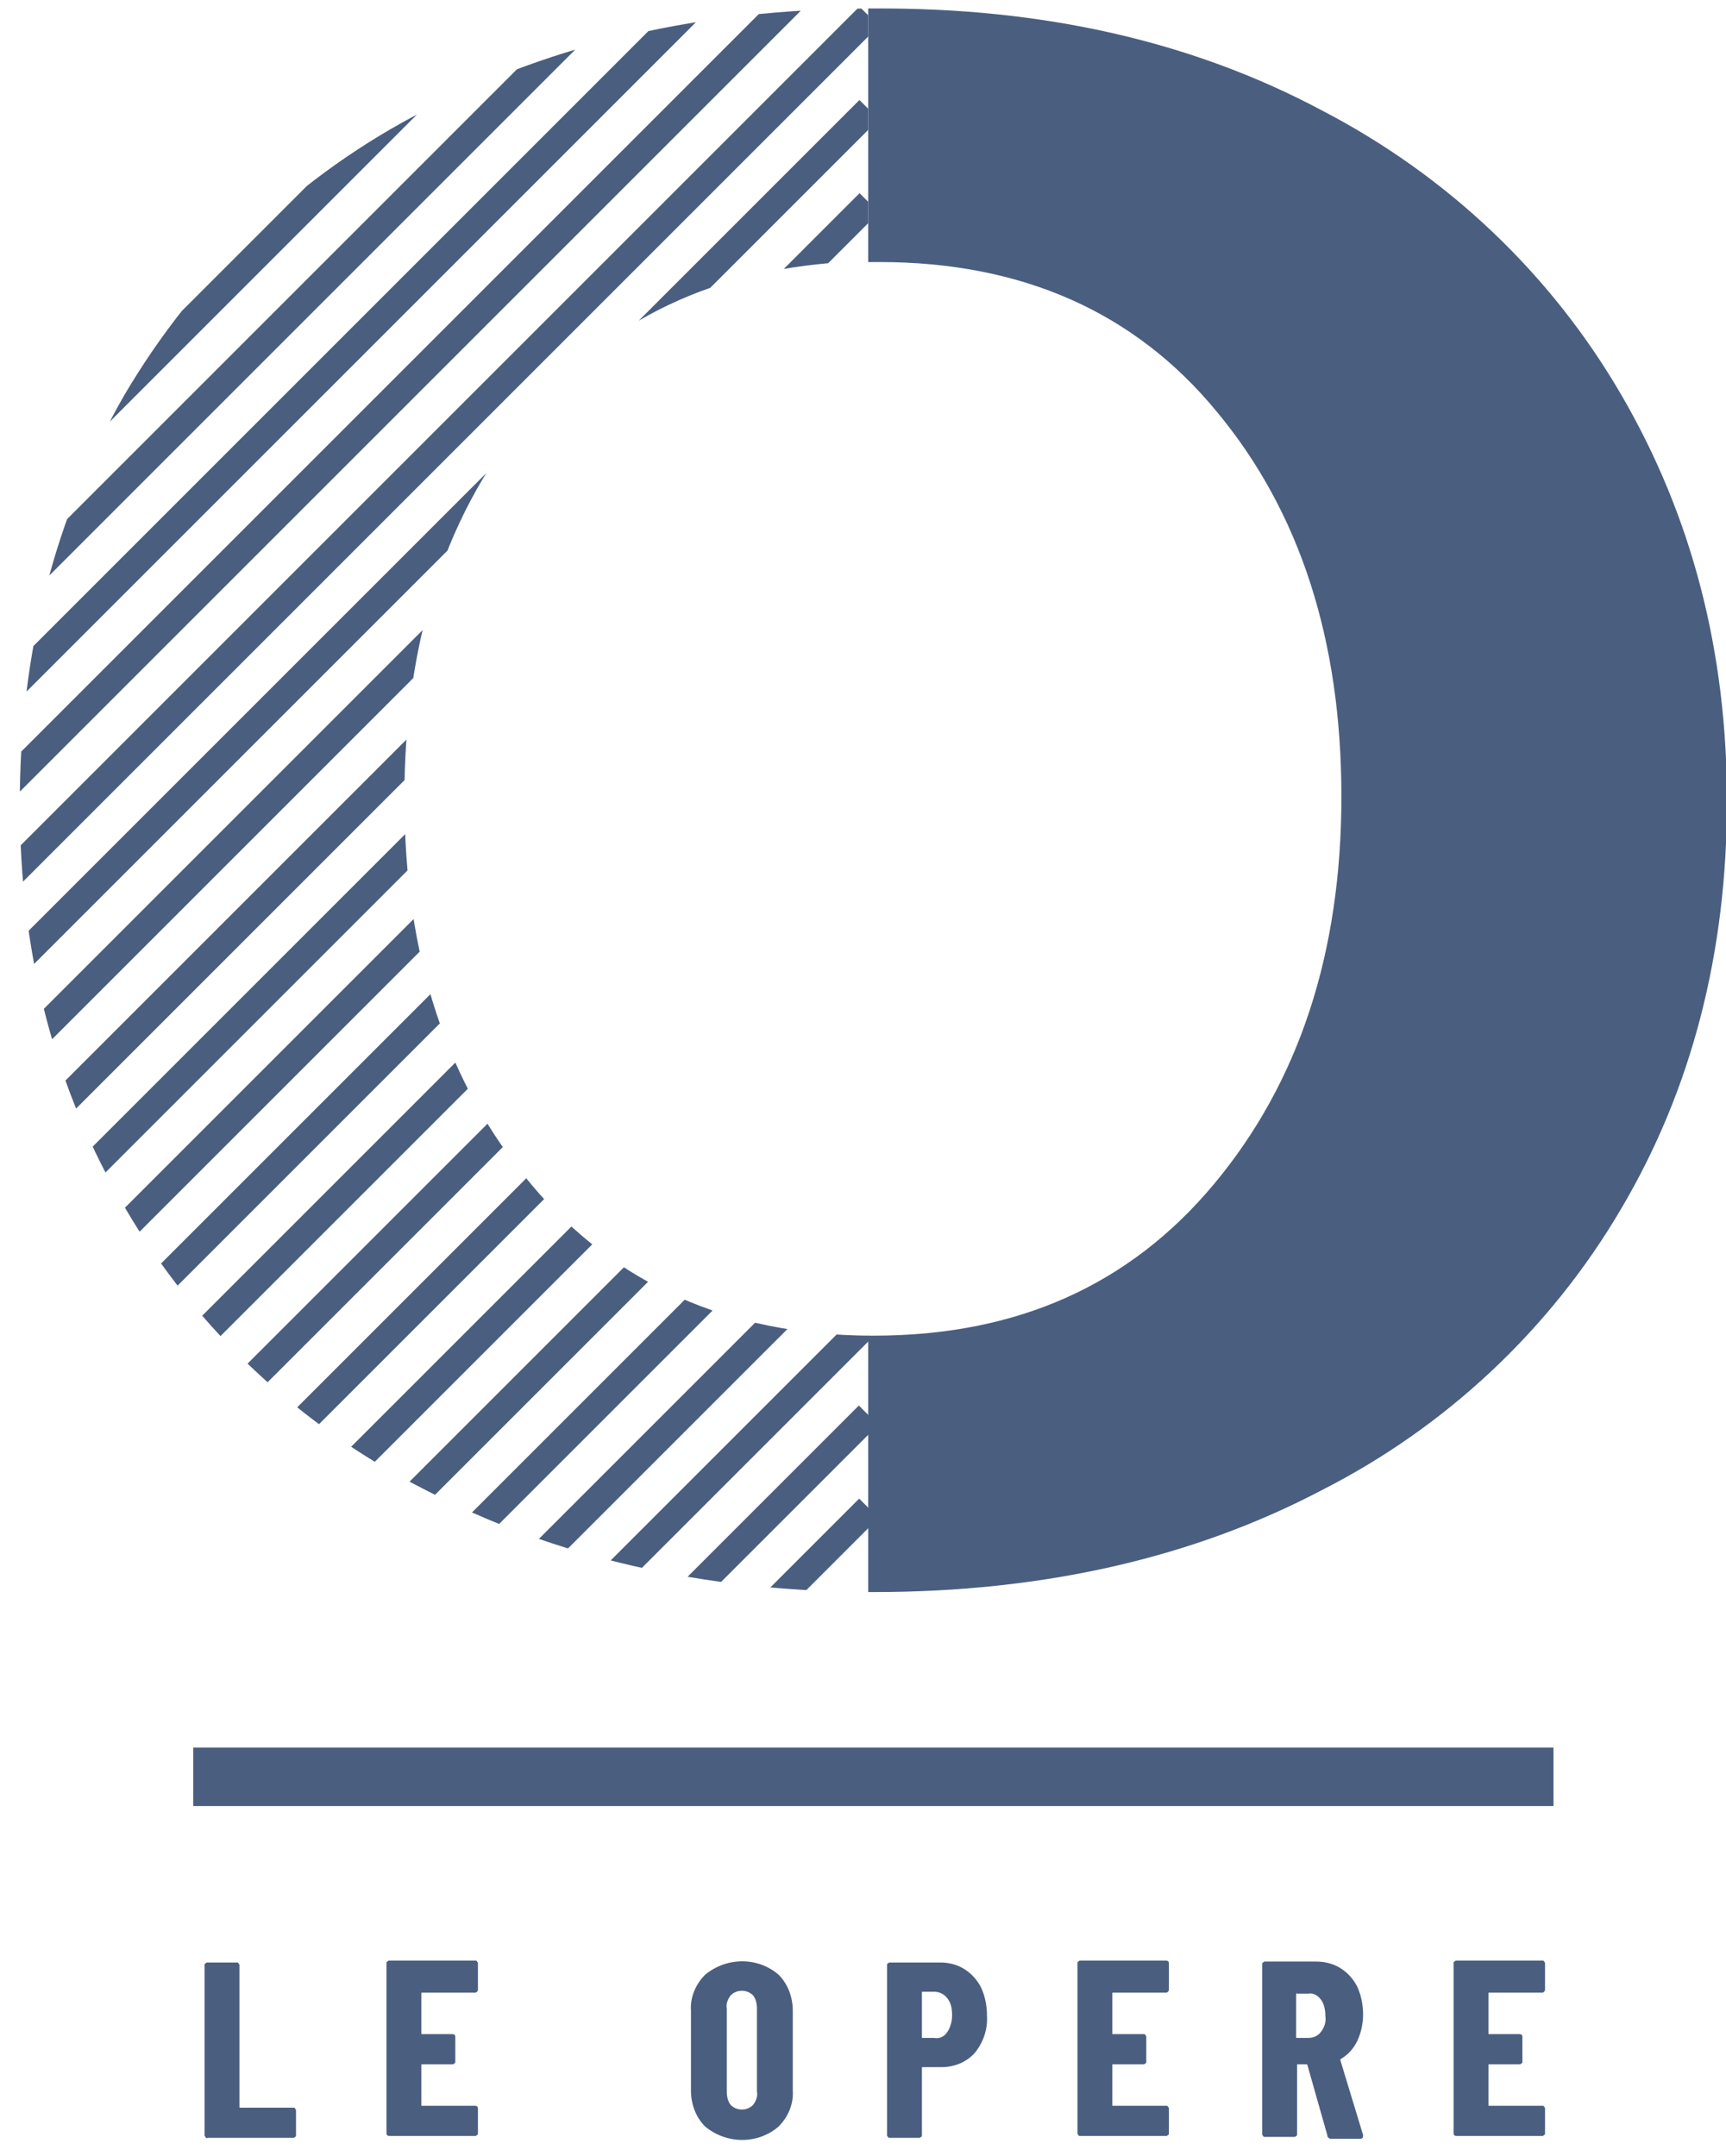
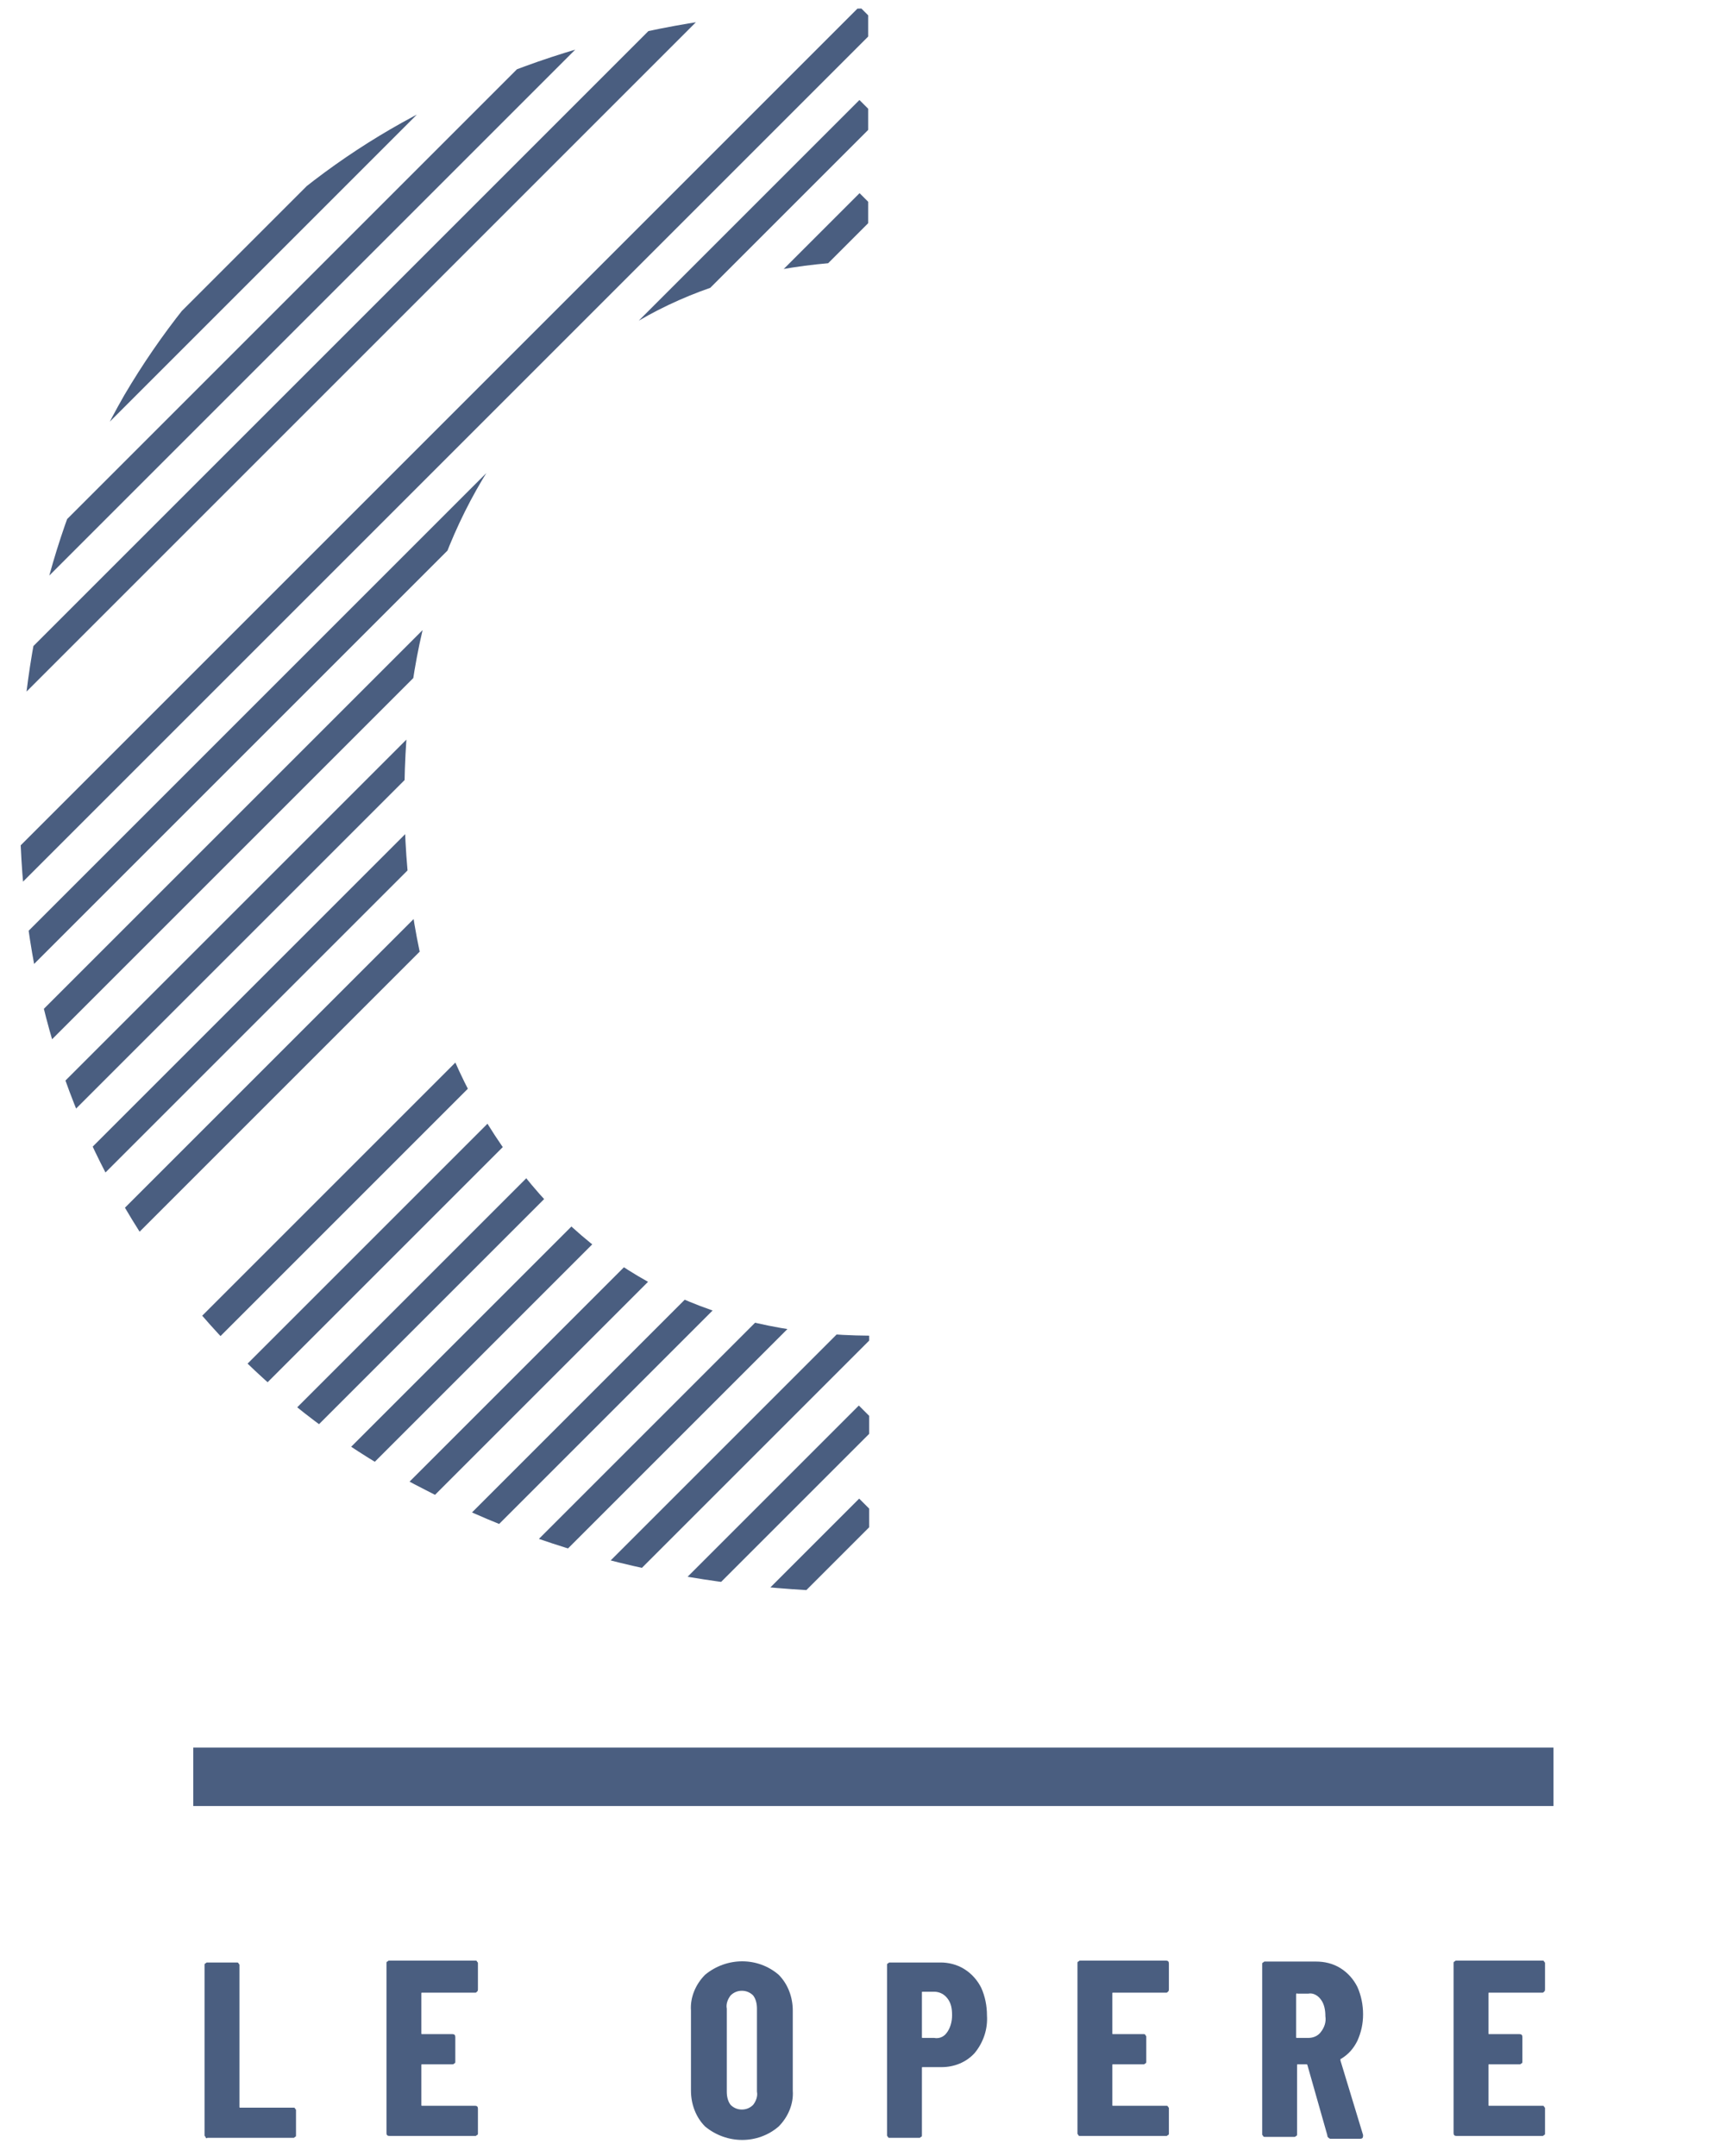
<svg xmlns="http://www.w3.org/2000/svg" xmlns:xlink="http://www.w3.org/1999/xlink" version="1.1" id="Livello_1" x="0px" y="0px" viewBox="0 0 183.1 228.7" style="enable-background:new 0 0 183.1 228.7;" xml:space="preserve">
  <style type="text/css">
	.st0{fill:#4A5E80;}
	.st1{clip-path:url(#SVGID_2_);}
</style>
  <title>Risorsa 4</title>
  <g id="Livello_2_1_">
    <g id="Livello_1-2">
      <path class="st0" d="M21.8,226.7c-0.1-0.1-0.1-0.1-0.1-0.2v-18c0-0.1,0-0.2,0.1-0.2c0.1-0.1,0.1-0.1,0.2-0.1h3.1    c0.1,0,0.2,0,0.2,0.1c0.1,0.1,0.1,0.1,0.1,0.2v15c0,0.1,0,0.1,0.1,0.1h5.6c0.1,0,0.2,0,0.2,0.1c0.1,0.1,0.1,0.1,0.1,0.2v2.6    c0,0.1,0,0.2-0.1,0.2c-0.1,0.1-0.1,0.1-0.2,0.1H22C21.9,226.9,21.8,226.8,21.8,226.7" />
      <path class="st0" d="M50.6,211.3c-0.1,0.1-0.1,0.1-0.2,0.1h-5.6c-0.1,0-0.1,0-0.1,0.1v4.2c0,0.1,0,0.1,0.1,0.1H48    c0.2,0,0.3,0.1,0.3,0.3c0,0,0,0,0,0v2.6c0,0.1,0,0.2-0.1,0.2c-0.1,0.1-0.1,0.1-0.2,0.1h-3.2c-0.1,0-0.1,0-0.1,0.1v4.2    c0,0.1,0,0.1,0.1,0.1h5.6c0.2,0,0.3,0.1,0.3,0.3c0,0,0,0,0,0v2.6c0,0.1,0,0.2-0.1,0.2c-0.1,0.1-0.1,0.1-0.2,0.1h-9.1    c-0.2,0-0.3-0.1-0.3-0.3v-18c0-0.1,0-0.2,0.1-0.2c0.1-0.1,0.1-0.1,0.2-0.1h9.1c0.1,0,0.2,0,0.2,0.1c0.1,0.1,0.1,0.1,0.1,0.2v2.6    C50.7,211.2,50.7,211.2,50.6,211.3" />
      <path class="st0" d="M74.8,225.6c-1-1-1.5-2.4-1.5-3.8v-8.5c-0.1-1.4,0.5-2.8,1.5-3.8c2.3-1.9,5.6-1.9,7.8,0c1,1,1.5,2.4,1.5,3.8    v8.5c0.1,1.4-0.5,2.8-1.5,3.8C80.4,227.5,77.1,227.5,74.8,225.6 M79.9,223.3c0.3-0.4,0.5-0.9,0.4-1.4v-8.8c0-0.5-0.1-1-0.4-1.4    c-0.3-0.3-0.7-0.5-1.2-0.5c-0.5,0-0.9,0.2-1.2,0.5c-0.3,0.4-0.5,0.9-0.4,1.4v8.8c0,0.5,0.1,1,0.4,1.4c0.3,0.3,0.7,0.5,1.2,0.5    C79.2,223.8,79.6,223.6,79.9,223.3" />
      <path class="st0" d="M102.3,208.9c0.8,0.5,1.4,1.2,1.8,2c0.4,0.9,0.6,1.9,0.6,2.9c0.1,1.5-0.4,2.9-1.3,4c-0.9,1-2.2,1.5-3.5,1.5    h-2c-0.1,0-0.1,0-0.1,0.1c0,0,0,0,0,0v7.1c0,0.1,0,0.2-0.1,0.2c-0.1,0.1-0.1,0.1-0.2,0.1h-3.1c-0.1,0-0.2,0-0.2-0.1    c-0.1-0.1-0.1-0.1-0.1-0.2v-18c0-0.1,0-0.2,0.1-0.2c0.1-0.1,0.1-0.1,0.2-0.1h5.4C100.6,208.2,101.5,208.4,102.3,208.9     M100.4,215.7c0.4-0.5,0.6-1.2,0.6-1.9c0-0.7-0.1-1.3-0.5-1.8c-0.3-0.4-0.8-0.7-1.4-0.7h-1.2c-0.1,0-0.1,0-0.1,0.1c0,0,0,0,0,0    v4.7c0,0.1,0,0.1,0.1,0.1h1.2C99.6,216.3,100.1,216.1,100.4,215.7" />
      <path class="st0" d="M123.9,211.3c-0.1,0.1-0.1,0.1-0.2,0.1h-5.6c-0.1,0-0.1,0-0.1,0.1v4.2c0,0.1,0,0.1,0.1,0.1h3.2    c0.1,0,0.2,0,0.2,0.1c0.1,0.1,0.1,0.1,0.1,0.2v2.6c0,0.1,0,0.2-0.1,0.2c-0.1,0.1-0.1,0.1-0.2,0.1h-3.2c-0.1,0-0.1,0-0.1,0.1v4.2    c0,0.1,0,0.1,0.1,0.1h5.6c0.1,0,0.2,0,0.2,0.1c0.1,0.1,0.1,0.1,0.1,0.2v2.6c0,0.1,0,0.2-0.1,0.2c-0.1,0.1-0.1,0.1-0.2,0.1h-9.1    c-0.1,0-0.2,0-0.2-0.1c-0.1-0.1-0.1-0.1-0.1-0.2v-18c0-0.1,0-0.2,0.1-0.2c0.1-0.1,0.1-0.1,0.2-0.1h9.1c0.2,0,0.3,0.1,0.3,0.3v2.6    C124,211.2,124,211.2,123.9,211.3" />
      <path class="st0" d="M163.8,211.3c-0.1,0.1-0.1,0.1-0.2,0.1h-5.6c-0.1,0-0.1,0-0.1,0.1v4.2c0,0.1,0,0.1,0.1,0.1h3.2    c0.2,0,0.3,0.1,0.3,0.3c0,0,0,0,0,0v2.6c0,0.1,0,0.2-0.1,0.2c-0.1,0.1-0.1,0.1-0.2,0.1h-3.2c-0.1,0-0.1,0-0.1,0.1v4.2    c0,0.1,0,0.1,0.1,0.1h5.6c0.1,0,0.2,0,0.2,0.1c0.1,0.1,0.1,0.1,0.1,0.2v2.6c0,0.1,0,0.2-0.1,0.2c-0.1,0.1-0.1,0.1-0.2,0.1h-9.1    c-0.2,0-0.3-0.1-0.3-0.3v-18c0-0.1,0-0.2,0.1-0.2c0.1-0.1,0.1-0.1,0.2-0.1h9.1c0.1,0,0.2,0,0.2,0.1c0.1,0.1,0.1,0.1,0.1,0.2v2.6    C163.9,211.2,163.9,211.2,163.8,211.3" />
      <path class="st0" d="M140.8,226.5l-2.1-7.4c0-0.1-0.1-0.1-0.1-0.1h-0.9c-0.1,0-0.1,0-0.1,0.1v7.3c0,0.1,0,0.2-0.1,0.2    c-0.1,0.1-0.1,0.1-0.2,0.1h-3.1c-0.1,0-0.2,0-0.2-0.1c-0.1-0.1-0.1-0.1-0.1-0.2v-18c0-0.1,0-0.2,0.1-0.2c0.1-0.1,0.1-0.1,0.2-0.1    h5.4c0.9,0,1.8,0.2,2.6,0.7c0.8,0.5,1.4,1.2,1.8,2c0.4,0.9,0.6,1.9,0.6,2.9c0,1-0.2,1.9-0.6,2.8c-0.4,0.8-0.9,1.4-1.7,1.9    c0,0-0.1,0-0.1,0.1c0,0,0,0.1,0,0.1l2.4,7.9v0.1c0,0.2-0.1,0.3-0.3,0.3h-3.2C140.9,226.8,140.8,226.7,140.8,226.5 M137.5,211.6    v4.5c0,0.1,0,0.1,0.1,0.1h1.2c0.5,0,1-0.2,1.3-0.6c0.4-0.5,0.6-1.1,0.5-1.7c0-0.6-0.1-1.3-0.5-1.8c-0.3-0.4-0.8-0.7-1.3-0.6h-1.2    C137.6,211.4,137.5,211.5,137.5,211.6C137.5,211.6,137.5,211.6,137.5,211.6" />
      <rect x="20.5" y="185.4" class="st0" width="144.3" height="6.2" />
      <g>
        <defs>
          <path id="SVGID_1_" d="M45.1,11.7C31.8,18.5,20.8,29,13.2,41.9C5.8,54.8,2.1,69.2,2.1,85.3c0,15.9,3.7,30.2,11.2,42.9      c7.5,12.8,18.6,23.2,31.9,29.9c13.6,7.1,29.3,10.7,47,10.8v-27.2c-15-0.1-27-5.5-35.8-16c-9-10.7-13.5-24.3-13.5-41      c0-17,4.5-30.7,13.6-41.2C65.3,33.2,77.2,28,92.1,27.7V0.9C74.4,1,58.7,4.6,45.1,11.7" />
        </defs>
        <clipPath id="SVGID_2_">
          <use xlink:href="#SVGID_1_" style="overflow:visible;" />
        </clipPath>
        <g class="st1">
          <rect x="-17.8" y="-63" transform="matrix(0.707 -0.707 0.707 0.707 57.156 14.923)" class="st0" width="128.9" height="2.9" />
          <rect x="-17.8" y="-53.1" transform="matrix(0.707 -0.707 0.707 0.707 50.141 17.824)" class="st0" width="128.9" height="2.9" />
-           <rect x="-17.8" y="-43.2" transform="matrix(0.707 -0.707 0.707 0.707 43.161 20.723)" class="st0" width="128.9" height="2.9" />
          <rect x="-17.8" y="-33.3" transform="matrix(0.707 -0.707 0.707 0.707 36.153 23.617)" class="st0" width="128.9" height="2.9" />
          <rect x="-17.8" y="-23.4" transform="matrix(0.707 -0.707 0.707 0.707 29.16 26.523)" class="st0" width="128.9" height="2.9" />
          <rect x="-17.8" y="-13.5" transform="matrix(0.707 -0.707 0.707 0.707 22.165 29.411)" class="st0" width="128.9" height="2.9" />
          <rect x="-17.8" y="-3.6" transform="matrix(0.707 -0.707 0.707 0.707 15.162 32.316)" class="st0" width="128.9" height="2.9" />
          <rect x="-17.8" y="6.3" transform="matrix(0.707 -0.707 0.707 0.707 8.164 35.208)" class="st0" width="128.9" height="2.9" />
          <rect x="-17.8" y="16.2" transform="matrix(0.707 -0.707 0.707 0.707 1.166 38.116)" class="st0" width="128.9" height="2.9" />
          <rect x="-17.8" y="26.1" transform="matrix(0.707 -0.707 0.707 0.707 -5.824 41.001)" class="st0" width="128.9" height="2.9" />
-           <rect x="-17.8" y="36" transform="matrix(0.707 -0.707 0.707 0.707 -12.828 43.913)" class="st0" width="128.9" height="2.9" />
          <rect x="-17.8" y="45.9" transform="matrix(0.707 -0.707 0.707 0.707 -19.825 46.798)" class="st0" width="128.9" height="2.9" />
          <rect x="-17.8" y="55.8" transform="matrix(0.707 -0.707 0.707 0.707 -26.826 49.706)" class="st0" width="128.9" height="2.9" />
          <rect x="-17.8" y="65.7" transform="matrix(0.707 -0.707 0.707 0.707 -33.813 52.591)" class="st0" width="128.9" height="2.9" />
          <rect x="-17.8" y="75.6" transform="matrix(0.707 -0.707 0.707 0.707 -40.827 55.506)" class="st0" width="128.9" height="2.9" />
          <rect x="-17.8" y="85.5" transform="matrix(0.707 -0.707 0.707 0.707 -47.809 58.388)" class="st0" width="128.9" height="2.9" />
          <rect x="-17.8" y="95.4" transform="matrix(0.707 -0.707 0.707 0.707 -54.822 61.306)" class="st0" width="128.9" height="2.9" />
-           <rect x="-17.8" y="105.2" transform="matrix(0.707 -0.707 0.707 0.707 -61.803 64.181)" class="st0" width="128.9" height="2.9" />
          <rect x="-17.8" y="115.1" transform="matrix(0.707 -0.707 0.707 0.707 -68.813 67.096)" class="st0" width="128.9" height="2.9" />
          <rect x="-17.8" y="125" transform="matrix(0.707 -0.707 0.707 0.707 -75.798 69.978)" class="st0" width="128.9" height="2.9" />
          <rect x="-17.8" y="134.9" transform="matrix(0.707 -0.707 0.707 0.707 -82.814 72.896)" class="st0" width="128.9" height="2.9" />
          <rect x="-17.8" y="144.8" transform="matrix(0.707 -0.707 0.707 0.707 -89.789 75.779)" class="st0" width="128.9" height="2.9" />
          <rect x="-17.8" y="154.7" transform="matrix(0.707 -0.707 0.707 0.707 -96.809 78.696)" class="st0" width="128.9" height="2.9" />
          <rect x="-17.8" y="164.6" transform="matrix(0.707 -0.707 0.707 0.707 -103.787 81.568)" class="st0" width="128.9" height="2.9" />
          <rect x="-17.8" y="174.5" transform="matrix(0.707 -0.707 0.707 0.707 -110.81 84.496)" class="st0" width="128.9" height="2.9" />
          <rect x="-17.8" y="184.4" transform="matrix(0.707 -0.707 0.707 0.707 -117.775 87.362)" class="st0" width="128.9" height="2.9" />
          <rect x="-17.8" y="194.3" transform="matrix(0.707 -0.707 0.707 0.707 -124.808 90.289)" class="st0" width="128.9" height="2.9" />
          <rect x="-17.8" y="204.2" transform="matrix(0.707 -0.707 0.707 0.707 -131.773 93.165)" class="st0" width="128.9" height="2.9" />
          <rect x="-17.8" y="214.1" transform="matrix(0.707 -0.707 0.707 0.707 -138.803 96.089)" class="st0" width="128.9" height="2.9" />
          <rect x="-17.8" y="224" transform="matrix(0.707 -0.707 0.707 0.707 -145.761 98.959)" class="st0" width="128.9" height="2.9" />
-           <rect x="-17.8" y="233.9" transform="matrix(0.707 -0.707 0.707 0.707 -152.804 101.889)" class="st0" width="128.9" height="2.9" />
        </g>
      </g>
-       <path class="st0" d="M172,41.9c-7.5-12.9-18.5-23.3-31.8-30.2C126.5,4.4,110.7,0.8,92.7,0.9h-0.6v26.9c0.4,0,0.8,0,1.2,0    c15.1,0,27.1,5.3,35.8,15.9c8.8,10.6,13.2,24.2,13.2,40.8c0,16.6-4.5,30.3-13.5,41.1c-9,10.8-21,16.1-36.1,16.1h-0.6v27.2h0.6    c17.9,0,33.8-3.6,47.5-10.8c13.2-6.7,24.3-17.1,31.8-29.9c7.5-12.7,11.2-27.2,11.2-43.2C183.2,69.1,179.5,54.8,172,41.9" />
    </g>
  </g>
</svg>